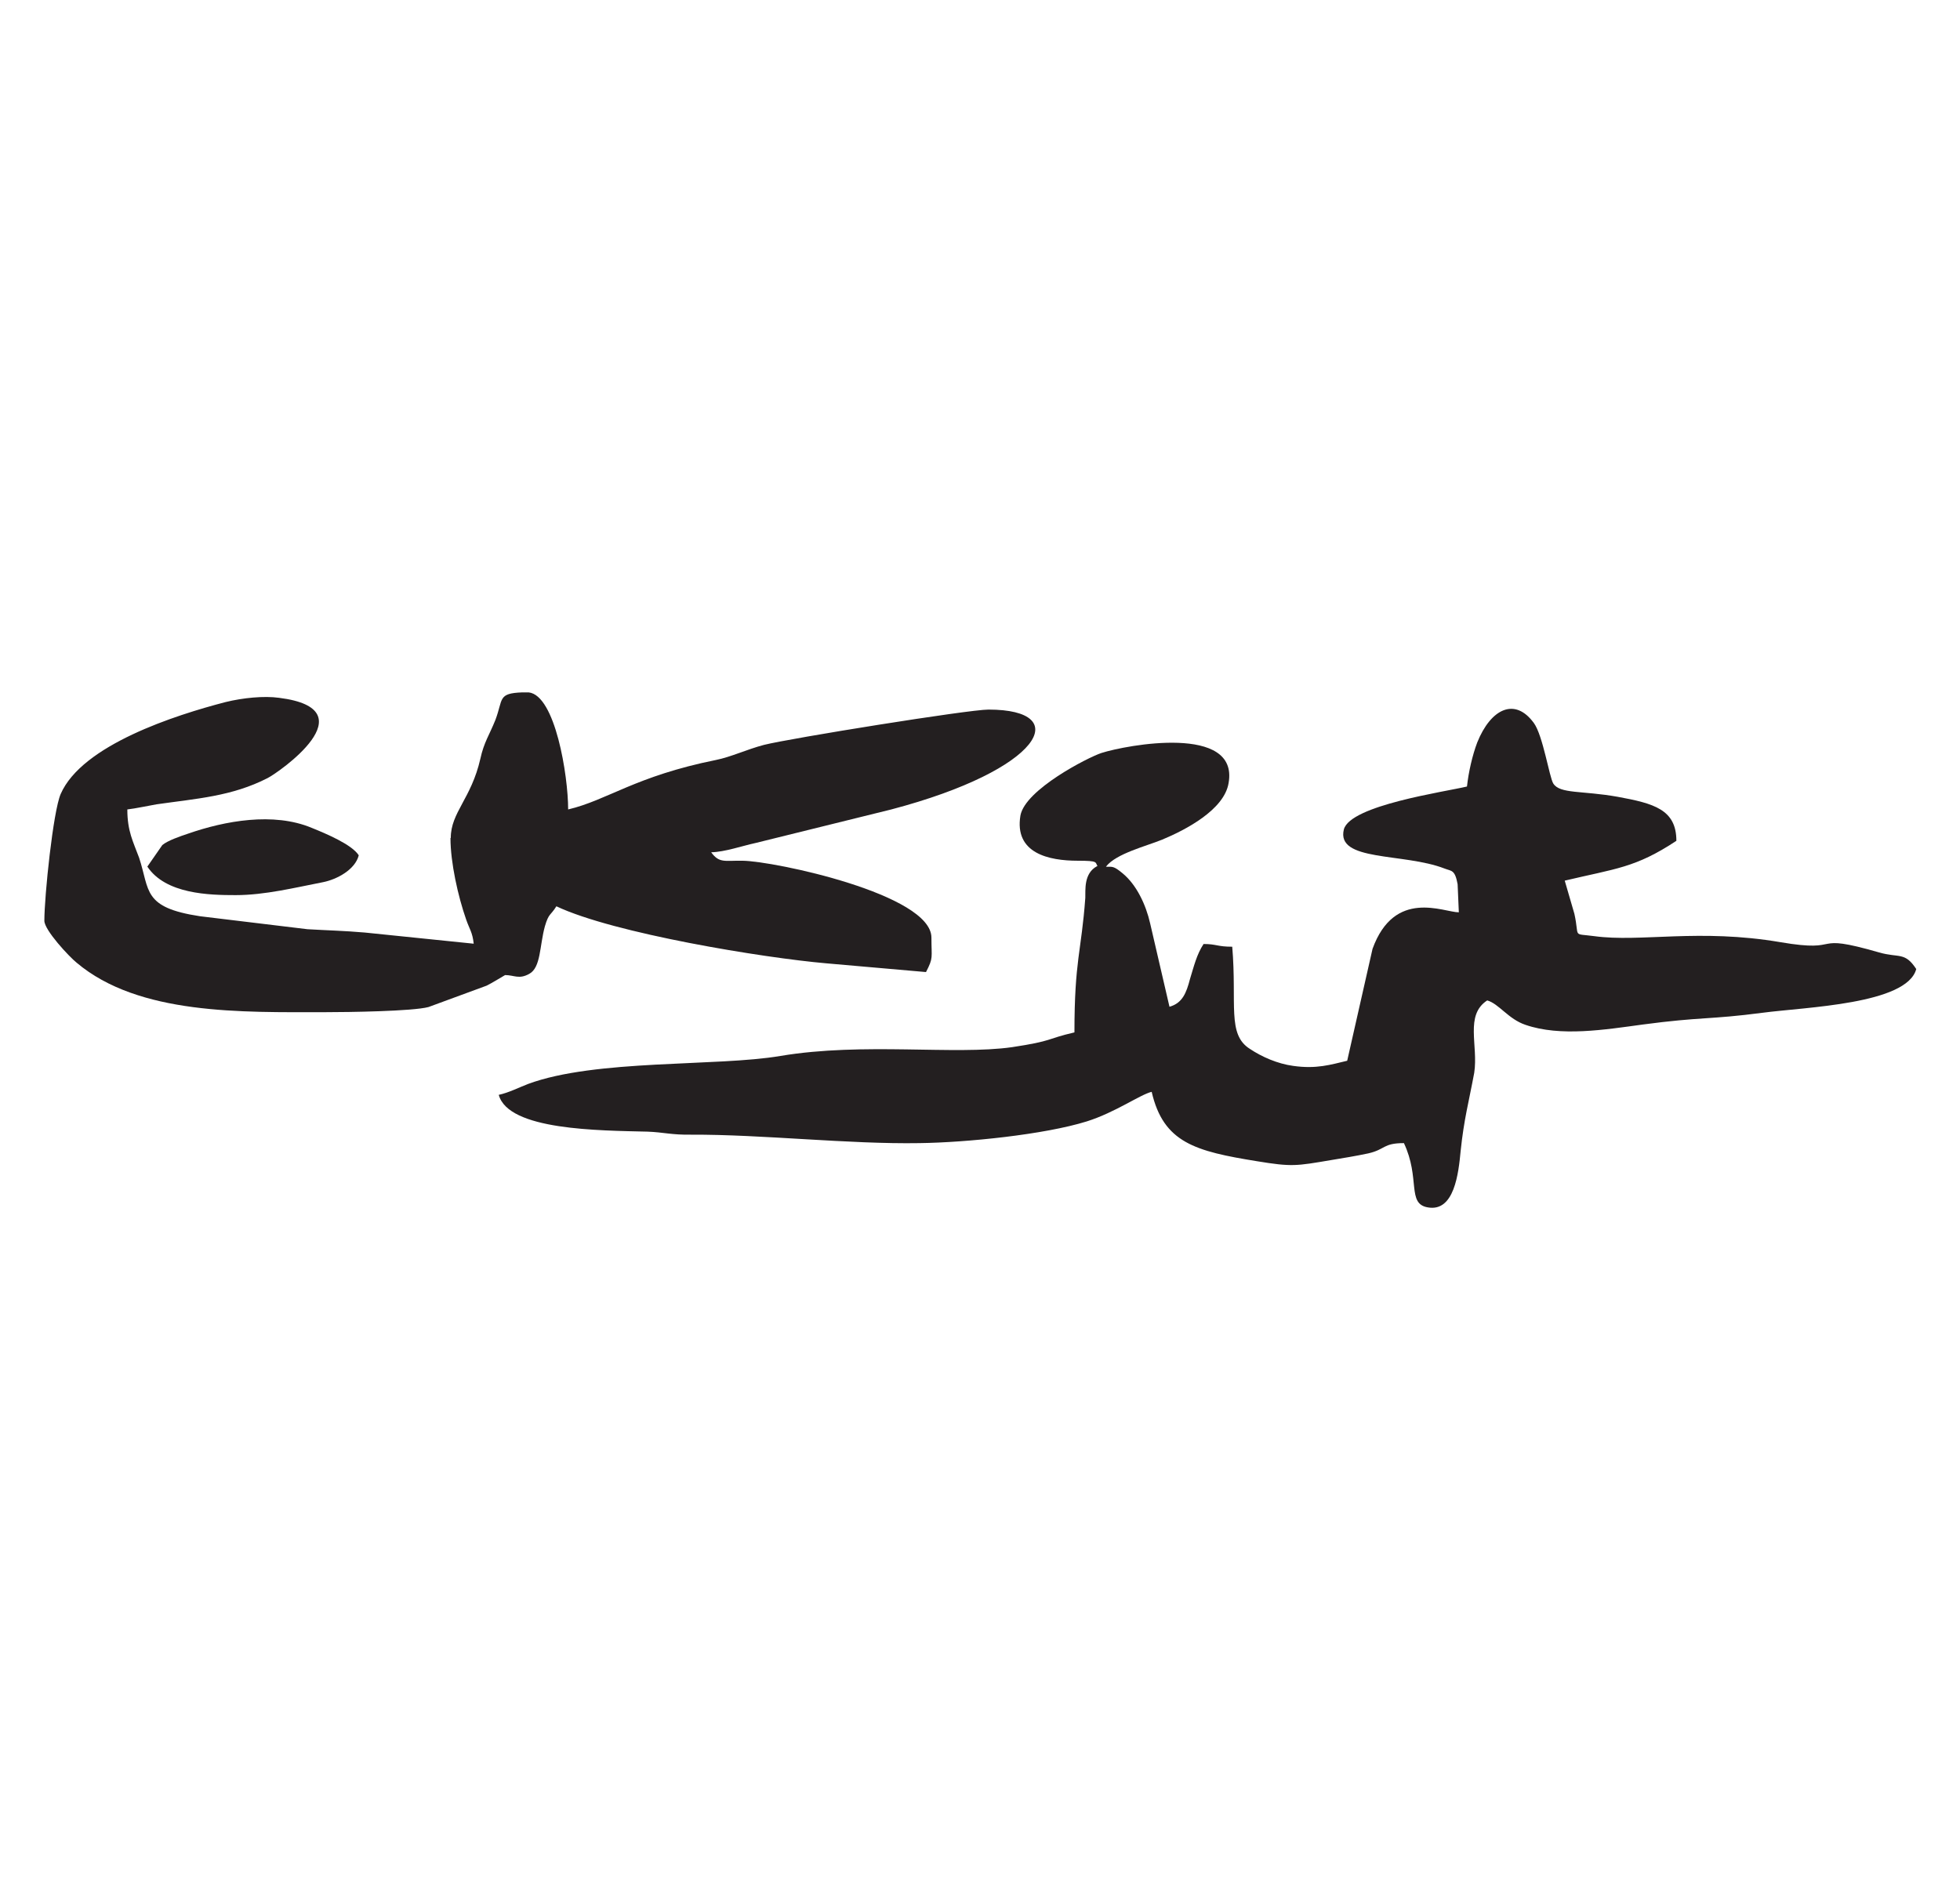
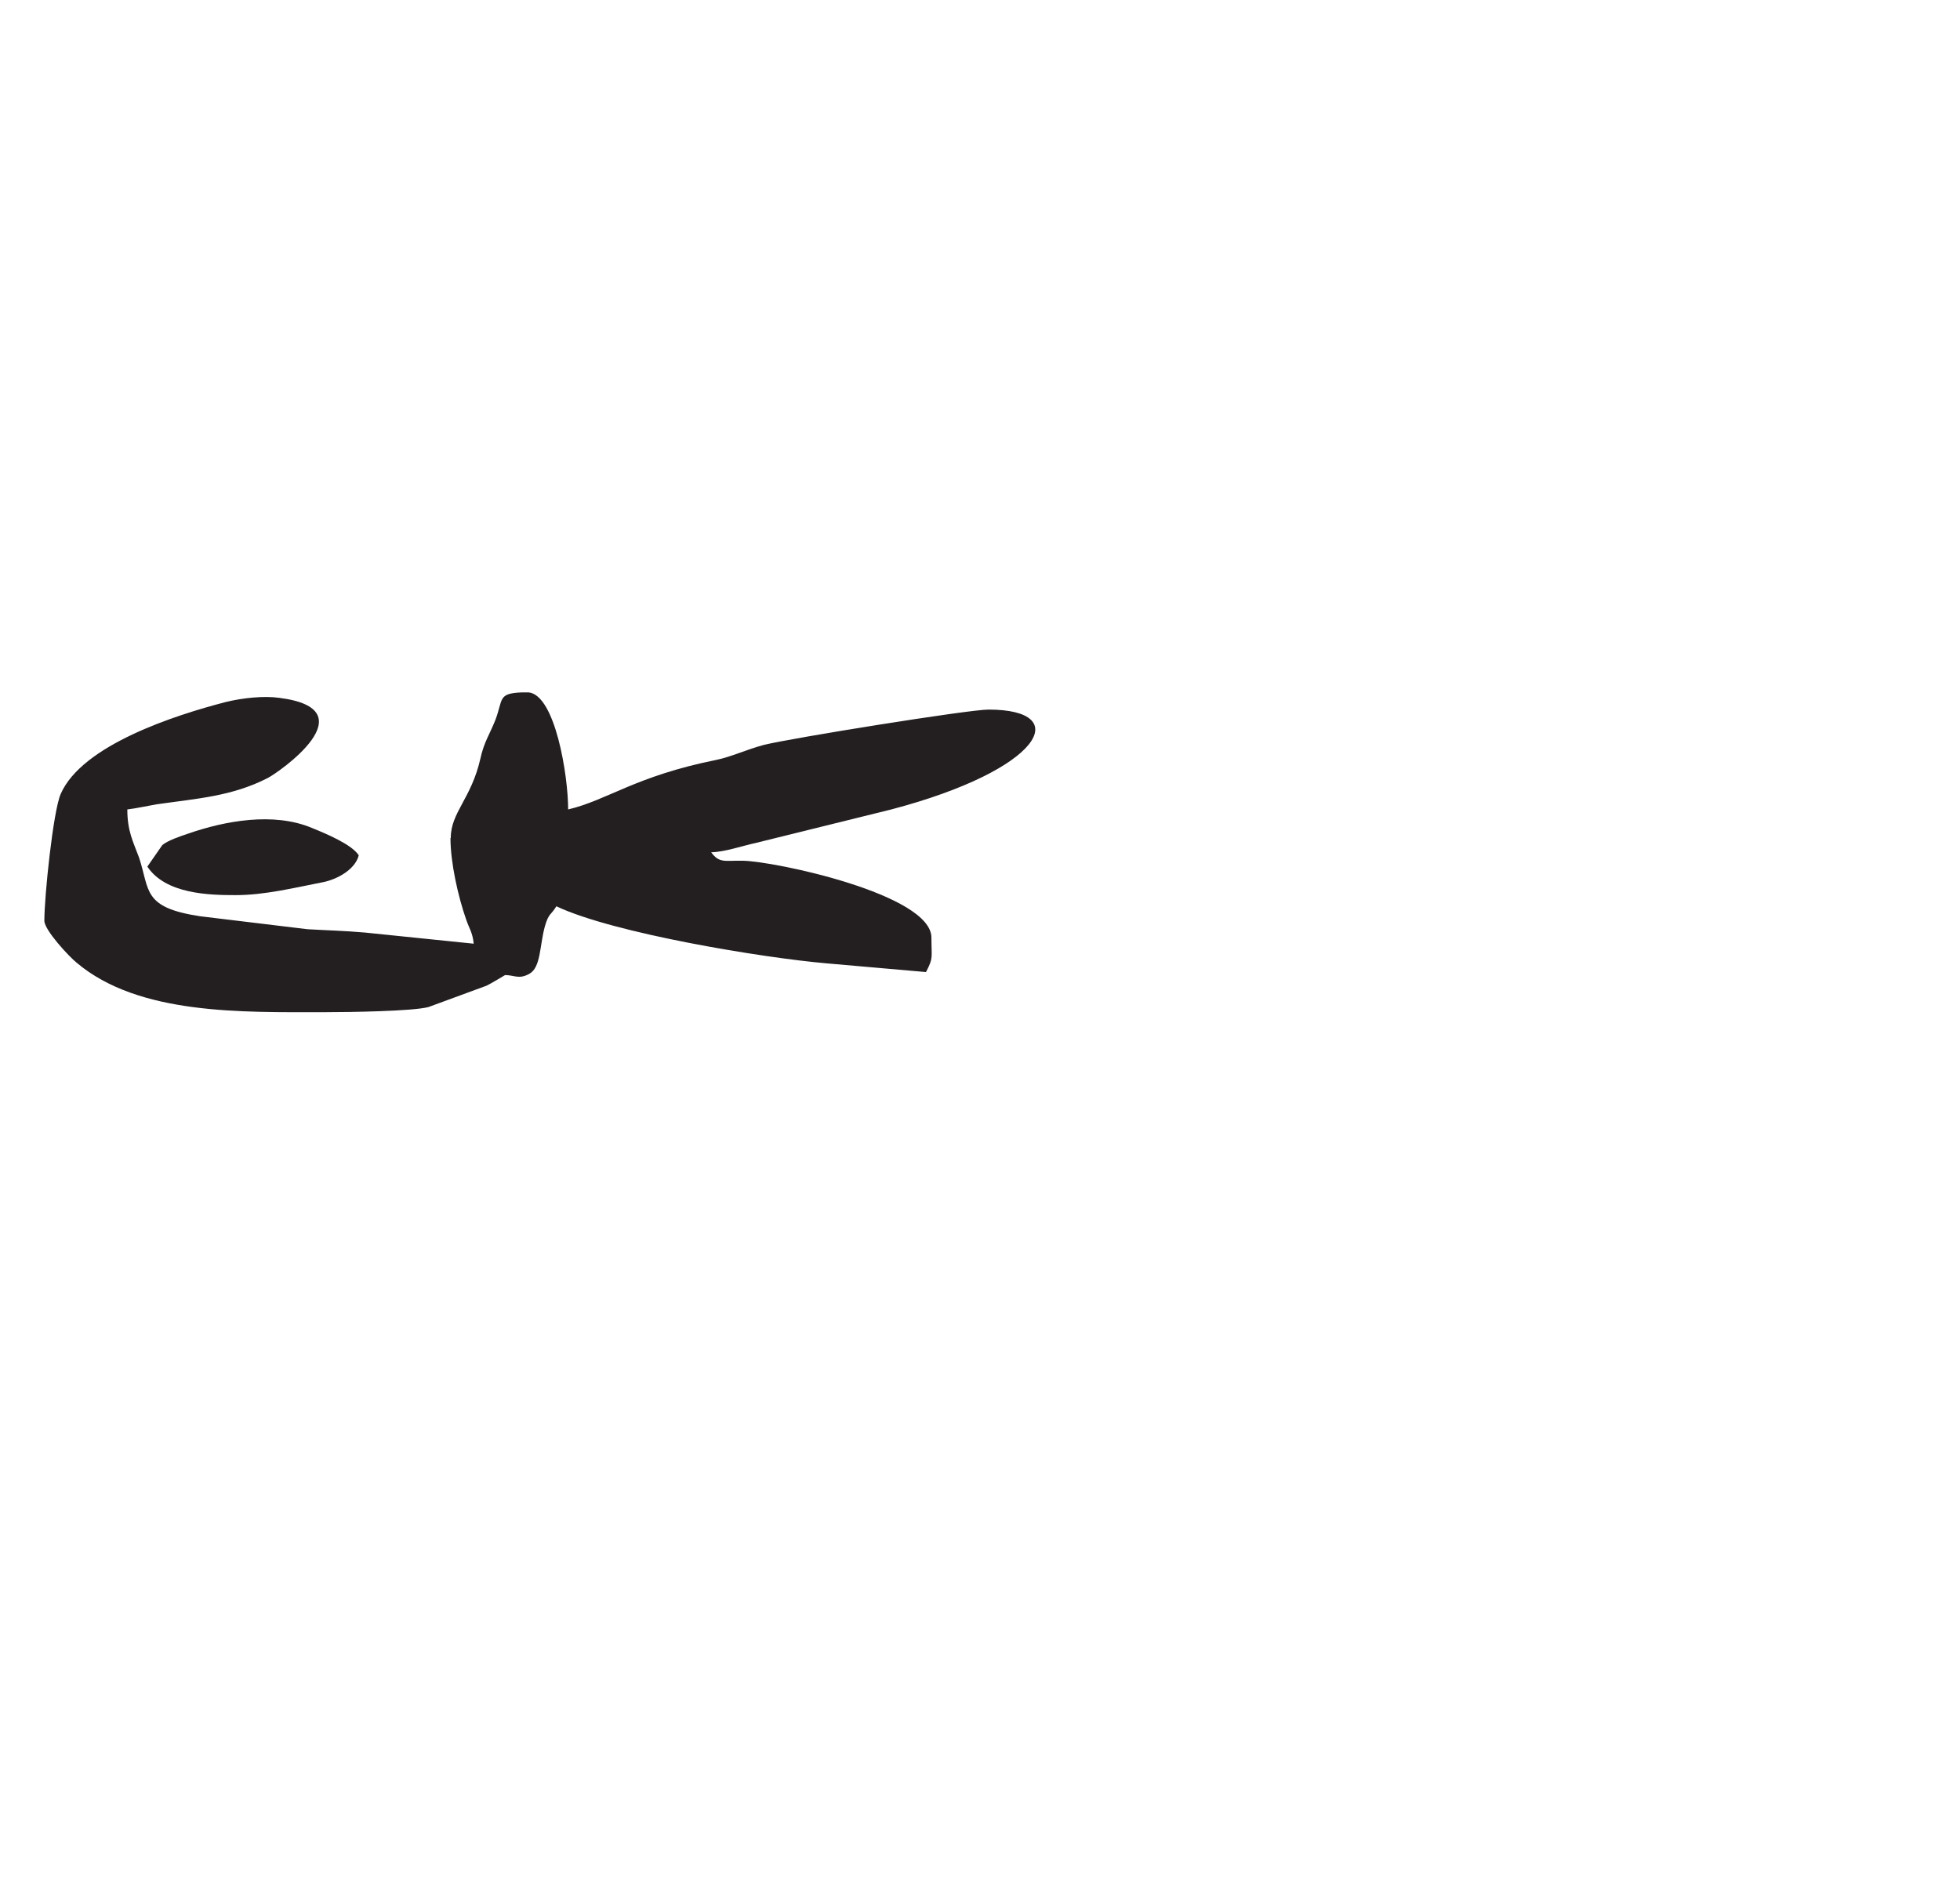
<svg xmlns="http://www.w3.org/2000/svg" viewBox="0 0 64.96 63" data-name="Layer 1" id="Layer_1">
  <defs>
    <style>
      .cls-1 {
        fill: #231f20;
        fill-rule: evenodd;
      }
    </style>
  </defs>
-   <path d="M36.65,28.71h-.29c-.45.24-.38.8-.39,1.05-.13,1.79-.36,2.06-.36,4.46-.95.22-.68.28-2.07.49-1.91.27-4.92-.17-7.67.29-2.11.36-6.13.1-8.37.93-.29.11-.64.29-.97.36.32,1.18,3.33,1.18,4.94,1.22.52.02.79.11,1.43.1,2.36-.01,5.22.32,7.58.28,1.54-.02,4.13-.28,5.54-.72.95-.3,1.77-.89,2.15-.98.39,1.69,1.45,1.97,3.49,2.3,1.16.19,1.29.16,2.47-.04.36-.06.8-.13,1.22-.22.57-.13.48-.34,1.18-.34.55,1.17.09,2.01.79,2.13.88.16,1.02-1.13,1.09-1.87.11-1.06.27-1.62.45-2.59.14-.91-.32-1.91.43-2.4.39.11.7.62,1.27.81,1.16.4,2.63.16,3.88-.01,1.95-.26,2.22-.16,3.97-.39,1.43-.19,4.79-.28,5.1-1.45-.38-.58-.57-.36-1.23-.55-2.36-.68-1.11.03-3.27-.34-2.7-.46-4.63.01-6.17-.2-.75-.1-.48.07-.66-.74l-.32-1.1c1.68-.4,2.34-.42,3.7-1.32,0-1.04-.75-1.24-1.95-1.46-1.18-.21-1.91-.09-2.13-.44-.13-.21-.34-1.58-.64-2-.63-.87-1.43-.48-1.88.64-.16.42-.29.99-.34,1.46-.75.18-3.86.62-4.08,1.42-.27,1.08,1.98.77,3.34,1.3.23.09.34.03.43.52l.04.93c-.5,0-2.13-.8-2.86,1.21l-.84,3.71c-.55.13-1.02.28-1.79.17-.52-.07-1.04-.3-1.43-.56-.77-.48-.43-1.49-.59-3.39-.5,0-.52-.09-.95-.09-.23.35-.32.74-.45,1.16-.12.46-.25.8-.68.92l-.64-2.76c-.14-.62-.45-1.28-.91-1.66-.3-.25-.34-.22-.54-.22" class="cls-1" />
  <path d="M14.93,27.78c0,.81.25,1.93.52,2.7.11.32.21.42.25.8l-3.61-.37c-.7-.06-1.22-.07-1.9-.11l-3.56-.43c-1.91-.29-1.66-.85-2.02-1.94-.2-.54-.39-.88-.39-1.6.27-.03.73-.13.97-.17,1.32-.19,2.49-.26,3.68-.87.34-.17,3.4-2.28.38-2.66-.5-.07-1.2,0-1.77.14-1.66.43-4.76,1.42-5.47,3.05-.25.58-.54,3.38-.54,4.2,0,.31.82,1.19,1.07,1.39,2.06,1.74,5.49,1.64,8.23,1.64.79,0,2.9-.03,3.43-.17l1.93-.71c.11-.05.61-.35.61-.35.3,0,.46.15.8-.04.39-.21.34-.93.52-1.58.13-.44.18-.34.38-.66,1.9.9,6.87,1.71,8.94,1.89l3.31.29c.25-.48.18-.46.18-1.14,0-1.44-5.22-2.54-6.26-2.55-.59-.01-.77.09-1.04-.28.45-.01,1.02-.21,1.48-.31l4.49-1.11c5.01-1.32,6.06-3.31,3.22-3.31-.66,0-6.56.95-7.44,1.17-.57.15-1.09.4-1.59.5-2.68.54-3.59,1.33-4.9,1.64,0-1.13-.43-3.79-1.31-3.88h-.21c-.82.03-.63.22-.89.91-.2.5-.38.74-.5,1.29-.3,1.32-.98,1.78-.98,2.62" class="cls-1" />
-   <path d="M36.37,28.72h.29c.34-.43,1.32-.67,1.86-.89.77-.32,2.06-.99,2.2-1.88.34-1.95-3.38-1.26-4.22-.99-.45.15-2.52,1.21-2.68,2.07-.21,1.26.95,1.5,1.9,1.5.7,0,.57.05.66.19" class="cls-1" />
  <path d="M4.88,28.72c.61.92,2.06.95,2.93.95.97,0,1.97-.25,2.9-.43.45-.09,1.06-.41,1.18-.89-.23-.36-1.09-.72-1.56-.91-1.27-.53-2.88-.23-4.09.19-.27.09-.68.23-.86.38l-.5.72Z" class="cls-1" />
</svg>